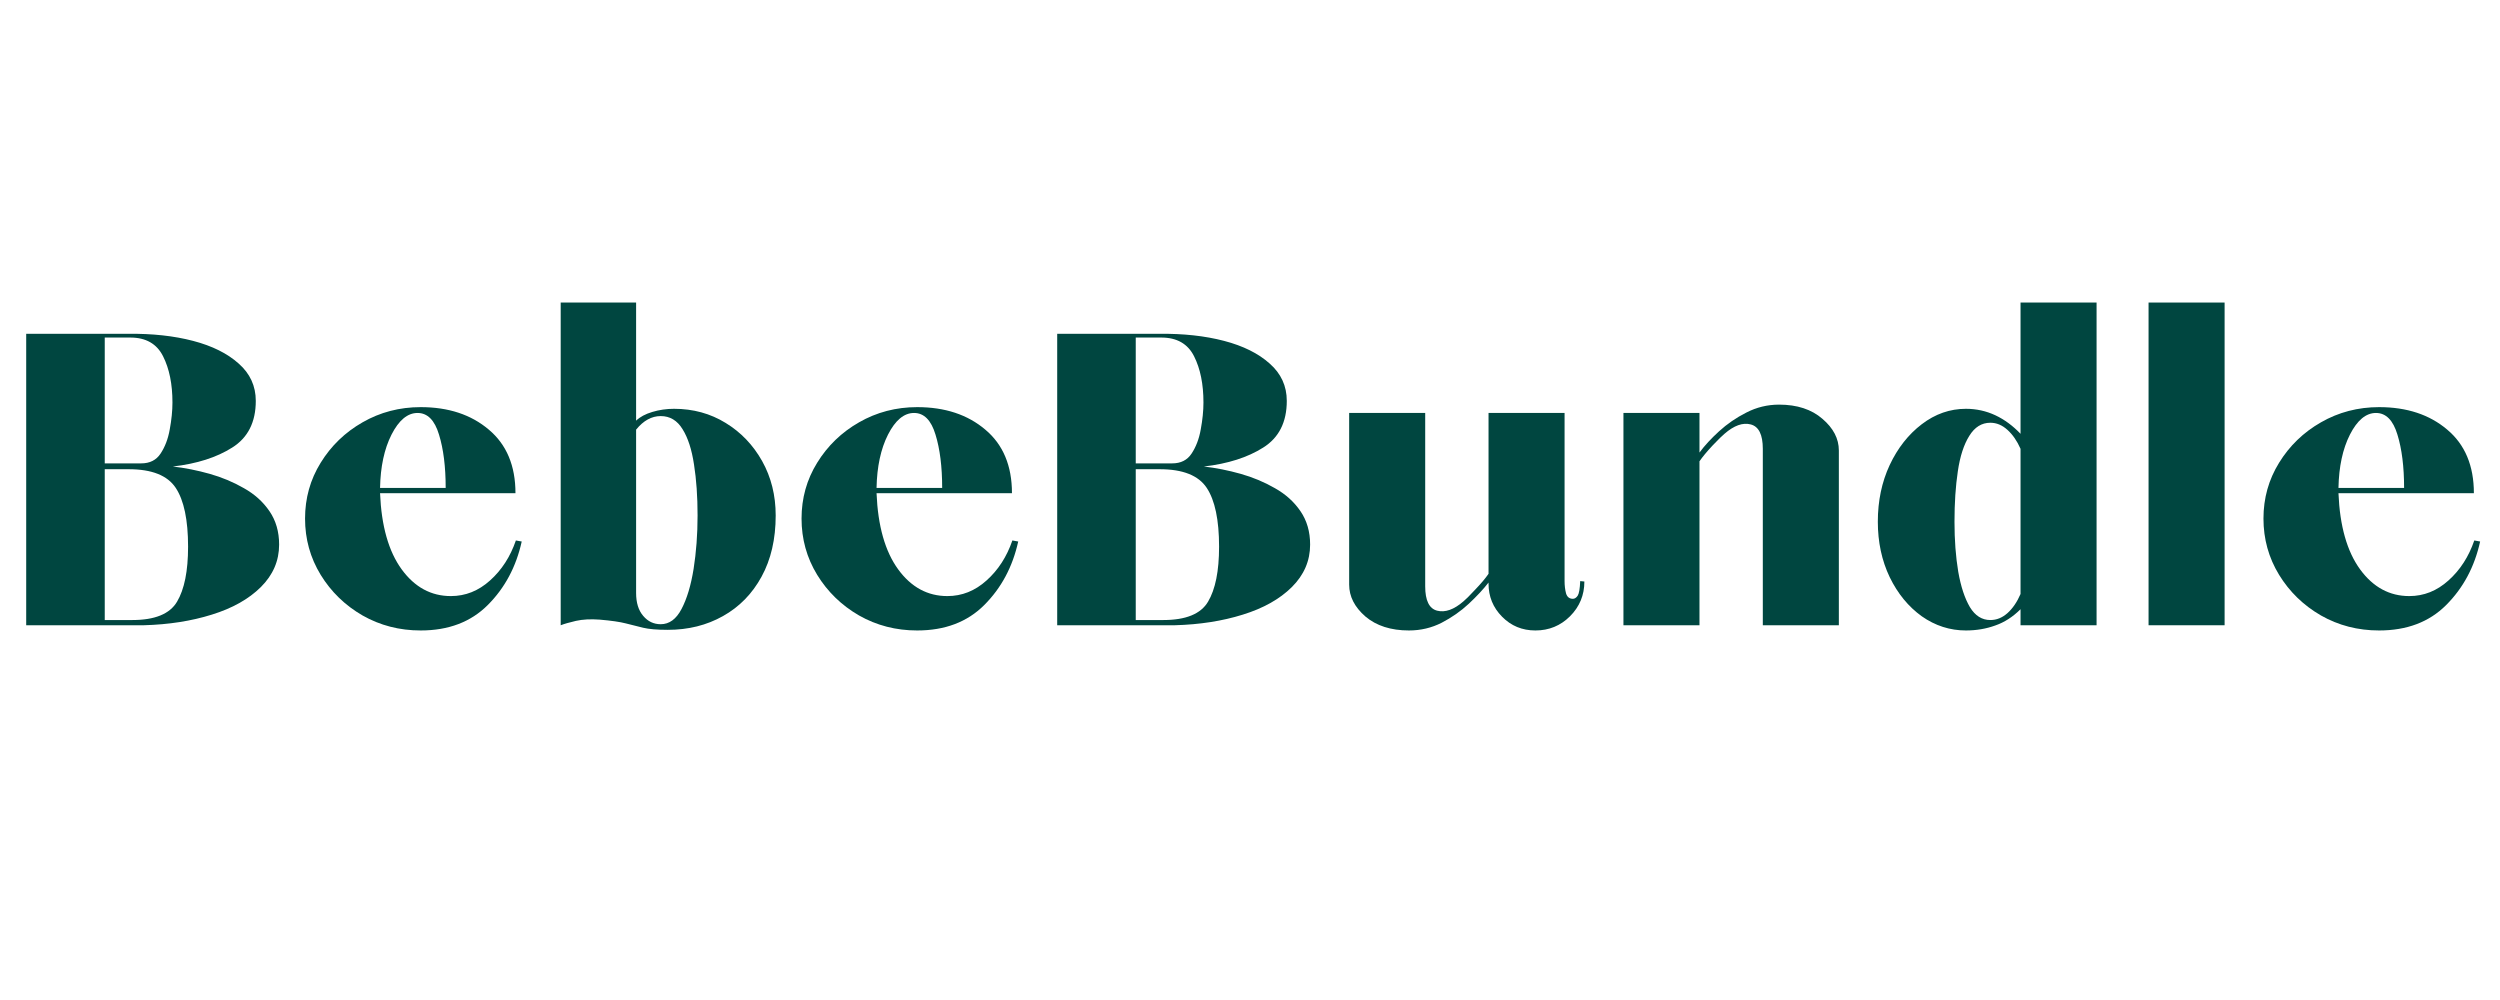
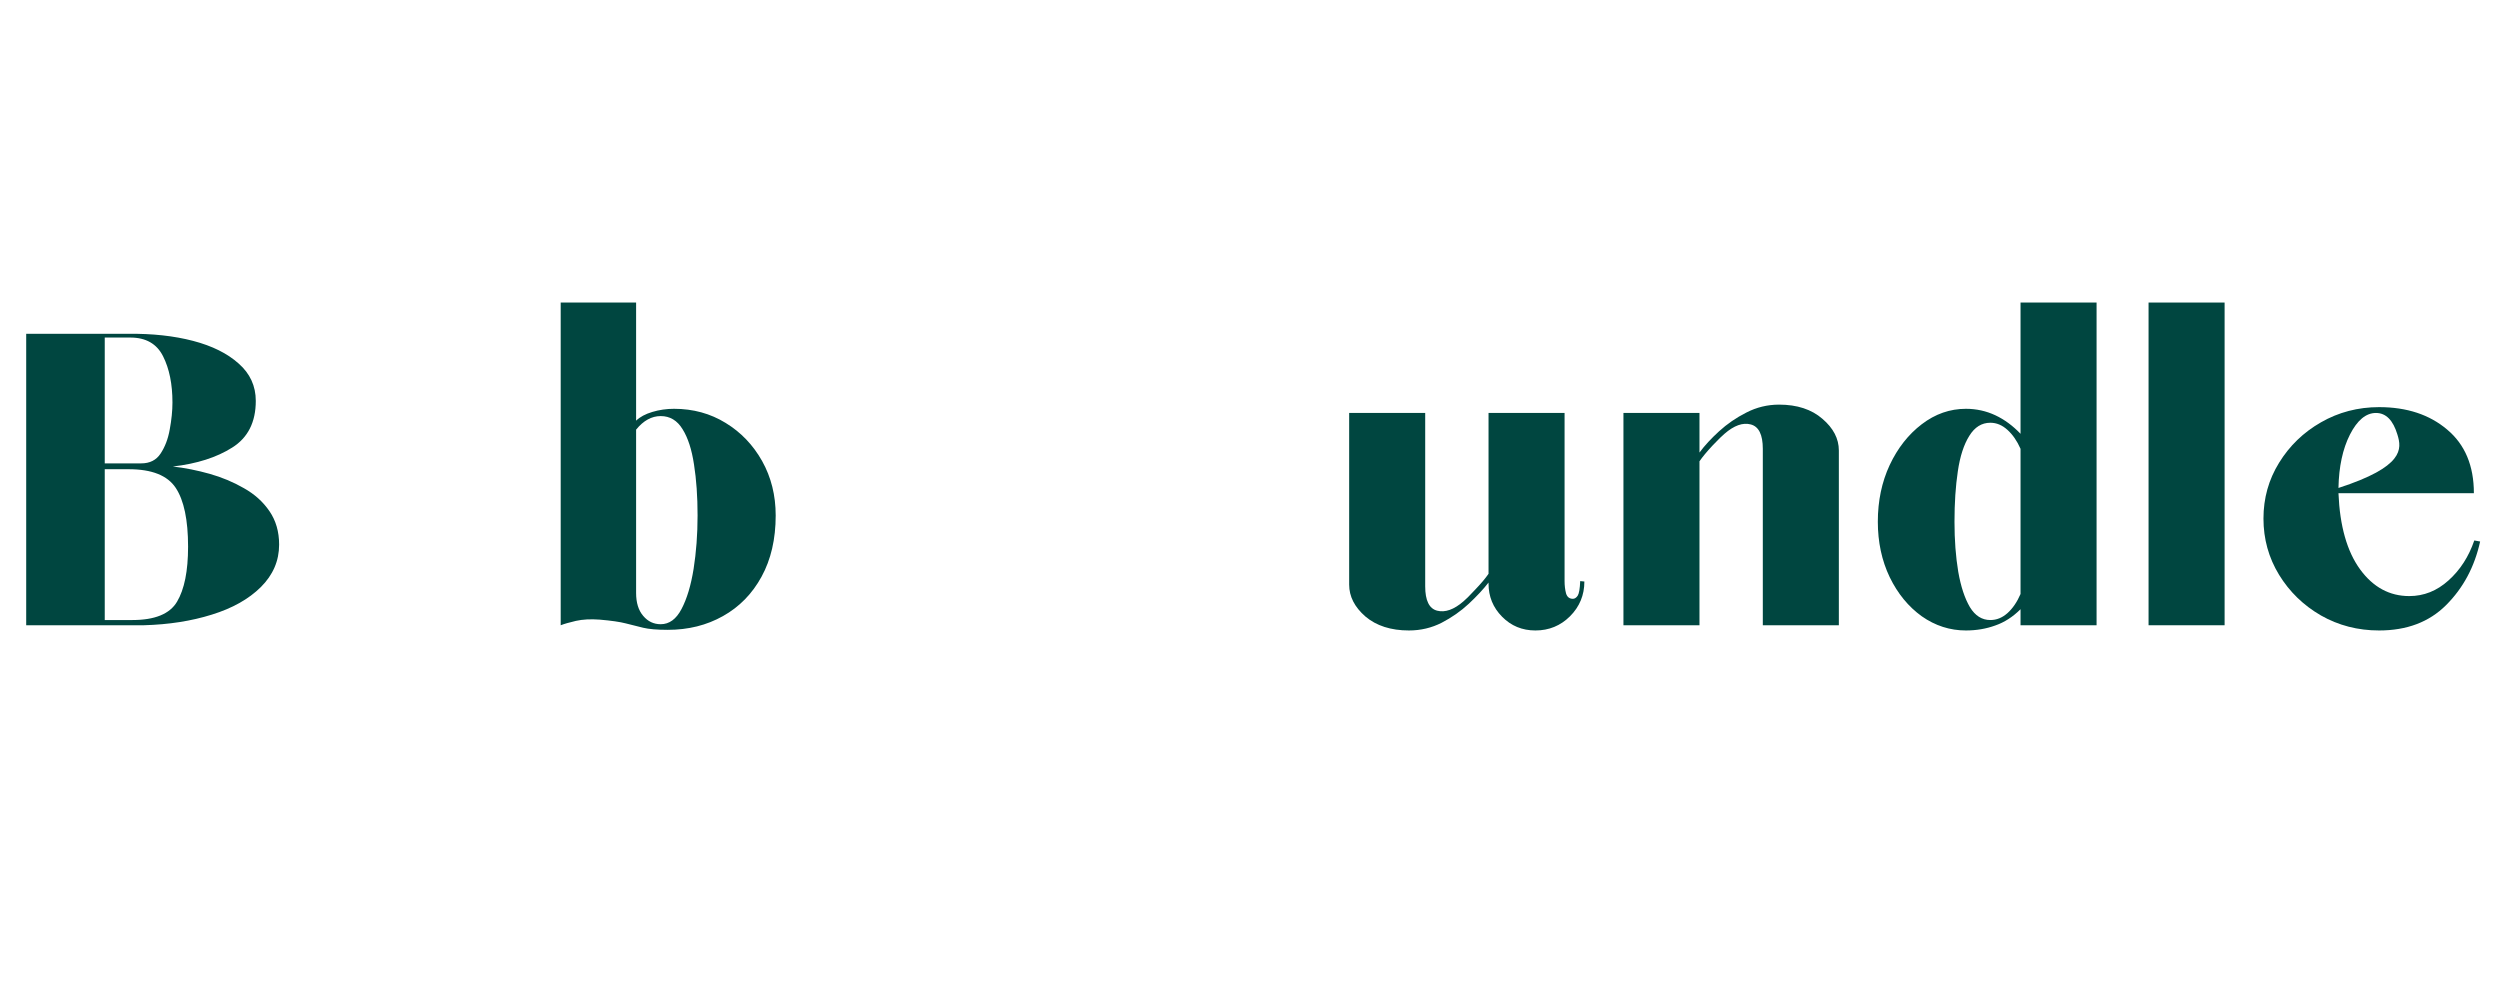
<svg xmlns="http://www.w3.org/2000/svg" version="1.0" preserveAspectRatio="xMidYMid meet" height="100" viewBox="0 0 187.5 75" zoomAndPan="magnify" width="250">
  <defs>
    <g />
  </defs>
  <g fill-opacity="1" fill="#004640">
    <g transform="translate(0.012, 46.894)">
      <g>
        <path d="M 1.953 0 L 1.953 -21.859 L 9.609 -21.859 C 11.422 -21.879 13.039 -21.703 14.469 -21.328 C 15.906 -20.953 17.047 -20.383 17.891 -19.625 C 18.742 -18.875 19.172 -17.941 19.172 -16.828 C 19.172 -15.234 18.582 -14.066 17.406 -13.328 C 16.238 -12.586 14.754 -12.113 12.953 -11.906 C 13.867 -11.801 14.785 -11.617 15.703 -11.359 C 16.629 -11.098 17.488 -10.738 18.281 -10.281 C 19.082 -9.832 19.723 -9.254 20.203 -8.547 C 20.68 -7.848 20.922 -7.016 20.922 -6.047 C 20.922 -4.828 20.461 -3.766 19.547 -2.859 C 18.641 -1.961 17.414 -1.273 15.875 -0.797 C 14.344 -0.316 12.641 -0.051 10.766 0 Z M 7.844 -12.141 L 10.578 -12.141 C 11.223 -12.141 11.707 -12.383 12.031 -12.875 C 12.363 -13.375 12.594 -13.977 12.719 -14.688 C 12.852 -15.406 12.922 -16.078 12.922 -16.703 C 12.922 -18.086 12.688 -19.242 12.219 -20.172 C 11.75 -21.109 10.93 -21.578 9.766 -21.578 L 7.844 -21.578 Z M 7.844 -0.391 L 9.906 -0.391 C 11.602 -0.391 12.723 -0.848 13.266 -1.766 C 13.816 -2.691 14.094 -4.066 14.094 -5.891 C 14.094 -7.898 13.785 -9.367 13.172 -10.297 C 12.555 -11.234 11.379 -11.703 9.641 -11.703 L 7.844 -11.703 Z M 7.844 -0.391" />
      </g>
    </g>
  </g>
  <g fill-opacity="1" fill="#004640">
    <g transform="translate(21.91, 46.894)">
      <g>
-         <path d="M 9.641 0.391 C 8.055 0.391 6.602 0.016 5.281 -0.734 C 3.969 -1.492 2.922 -2.508 2.141 -3.781 C 1.359 -5.062 0.969 -6.469 0.969 -8 C 0.969 -9.531 1.359 -10.926 2.141 -12.188 C 2.922 -13.457 3.969 -14.469 5.281 -15.219 C 6.602 -15.977 8.055 -16.359 9.641 -16.359 C 11.723 -16.359 13.426 -15.797 14.75 -14.672 C 16.082 -13.555 16.75 -11.969 16.75 -9.906 L 6.594 -9.906 C 6.695 -7.438 7.238 -5.531 8.219 -4.188 C 9.195 -2.852 10.426 -2.188 11.906 -2.188 C 13 -2.188 13.977 -2.578 14.844 -3.359 C 15.719 -4.141 16.363 -5.141 16.781 -6.359 L 17.219 -6.281 C 16.801 -4.383 15.953 -2.797 14.672 -1.516 C 13.398 -0.242 11.723 0.391 9.641 0.391 Z M 6.594 -10.297 L 11.516 -10.297 C 11.516 -11.891 11.348 -13.223 11.016 -14.297 C 10.691 -15.379 10.156 -15.922 9.406 -15.922 C 8.656 -15.922 8.004 -15.379 7.453 -14.297 C 6.91 -13.223 6.625 -11.891 6.594 -10.297 Z M 6.594 -10.297" />
-       </g>
+         </g>
    </g>
  </g>
  <g fill-opacity="1" fill="#004640">
    <g transform="translate(40.099, 46.894)">
      <g>
        <path d="M 9.984 0.344 C 9.18 0.344 8.566 0.289 8.141 0.188 C 7.711 0.082 7.273 -0.023 6.828 -0.141 C 6.391 -0.254 5.738 -0.348 4.875 -0.422 C 4.195 -0.473 3.602 -0.441 3.094 -0.328 C 2.594 -0.211 2.211 -0.102 1.953 0 L 1.953 -24.203 L 7.609 -24.203 L 7.609 -15.344 C 7.898 -15.625 8.305 -15.844 8.828 -16 C 9.348 -16.156 9.891 -16.234 10.453 -16.234 C 11.891 -16.234 13.18 -15.879 14.328 -15.172 C 15.473 -14.473 16.383 -13.52 17.062 -12.312 C 17.738 -11.102 18.078 -9.742 18.078 -8.234 C 18.078 -6.461 17.723 -4.93 17.016 -3.641 C 16.316 -2.359 15.352 -1.375 14.125 -0.688 C 12.906 0 11.523 0.344 9.984 0.344 Z M 9.453 -0.078 C 10.098 -0.078 10.617 -0.457 11.016 -1.219 C 11.422 -1.988 11.723 -2.992 11.922 -4.234 C 12.117 -5.473 12.219 -6.805 12.219 -8.234 C 12.219 -9.66 12.129 -10.93 11.953 -12.047 C 11.785 -13.172 11.5 -14.055 11.094 -14.703 C 10.695 -15.359 10.148 -15.688 9.453 -15.688 C 8.773 -15.688 8.16 -15.348 7.609 -14.672 L 7.609 -2.422 C 7.609 -1.691 7.785 -1.117 8.141 -0.703 C 8.492 -0.285 8.93 -0.078 9.453 -0.078 Z M 9.453 -0.078" />
      </g>
    </g>
  </g>
  <g fill-opacity="1" fill="#004640">
    <g transform="translate(59.147, 46.894)">
      <g>
-         <path d="M 9.641 0.391 C 8.055 0.391 6.602 0.016 5.281 -0.734 C 3.969 -1.492 2.922 -2.508 2.141 -3.781 C 1.359 -5.062 0.969 -6.469 0.969 -8 C 0.969 -9.531 1.359 -10.926 2.141 -12.188 C 2.922 -13.457 3.969 -14.469 5.281 -15.219 C 6.602 -15.977 8.055 -16.359 9.641 -16.359 C 11.723 -16.359 13.426 -15.797 14.75 -14.672 C 16.082 -13.555 16.75 -11.969 16.75 -9.906 L 6.594 -9.906 C 6.695 -7.438 7.238 -5.531 8.219 -4.188 C 9.195 -2.852 10.426 -2.188 11.906 -2.188 C 13 -2.188 13.977 -2.578 14.844 -3.359 C 15.719 -4.141 16.363 -5.141 16.781 -6.359 L 17.219 -6.281 C 16.801 -4.383 15.953 -2.797 14.672 -1.516 C 13.398 -0.242 11.723 0.391 9.641 0.391 Z M 6.594 -10.297 L 11.516 -10.297 C 11.516 -11.891 11.348 -13.223 11.016 -14.297 C 10.691 -15.379 10.156 -15.922 9.406 -15.922 C 8.656 -15.922 8.004 -15.379 7.453 -14.297 C 6.91 -13.223 6.625 -11.891 6.594 -10.297 Z M 6.594 -10.297" />
-       </g>
+         </g>
    </g>
  </g>
  <g fill-opacity="1" fill="#004640">
    <g transform="translate(77.337, 46.894)">
      <g>
-         <path d="M 1.953 0 L 1.953 -21.859 L 9.609 -21.859 C 11.422 -21.879 13.039 -21.703 14.469 -21.328 C 15.906 -20.953 17.047 -20.383 17.891 -19.625 C 18.742 -18.875 19.172 -17.941 19.172 -16.828 C 19.172 -15.234 18.582 -14.066 17.406 -13.328 C 16.238 -12.586 14.754 -12.113 12.953 -11.906 C 13.867 -11.801 14.785 -11.617 15.703 -11.359 C 16.629 -11.098 17.488 -10.738 18.281 -10.281 C 19.082 -9.832 19.723 -9.254 20.203 -8.547 C 20.68 -7.848 20.922 -7.016 20.922 -6.047 C 20.922 -4.828 20.461 -3.766 19.547 -2.859 C 18.641 -1.961 17.414 -1.273 15.875 -0.797 C 14.344 -0.316 12.641 -0.051 10.766 0 Z M 7.844 -12.141 L 10.578 -12.141 C 11.223 -12.141 11.707 -12.383 12.031 -12.875 C 12.363 -13.375 12.594 -13.977 12.719 -14.688 C 12.852 -15.406 12.922 -16.078 12.922 -16.703 C 12.922 -18.086 12.688 -19.242 12.219 -20.172 C 11.75 -21.109 10.93 -21.578 9.766 -21.578 L 7.844 -21.578 Z M 7.844 -0.391 L 9.906 -0.391 C 11.602 -0.391 12.723 -0.848 13.266 -1.766 C 13.816 -2.691 14.094 -4.066 14.094 -5.891 C 14.094 -7.898 13.785 -9.367 13.172 -10.297 C 12.555 -11.234 11.379 -11.703 9.641 -11.703 L 7.844 -11.703 Z M 7.844 -0.391" />
-       </g>
+         </g>
    </g>
  </g>
  <g fill-opacity="1" fill="#004640">
    <g transform="translate(99.234, 46.894)">
      <g>
        <path d="M 6.438 0.391 C 5.082 0.391 3.992 0.039 3.172 -0.656 C 2.359 -1.363 1.953 -2.16 1.953 -3.047 L 1.953 -15.922 L 7.656 -15.922 L 7.656 -2.922 C 7.656 -1.859 7.953 -1.25 8.547 -1.094 C 9.148 -0.938 9.812 -1.172 10.531 -1.797 C 10.688 -1.922 10.977 -2.211 11.406 -2.672 C 11.844 -3.129 12.176 -3.523 12.406 -3.859 L 12.406 -15.922 L 18.109 -15.922 L 18.109 -3.312 C 18.109 -2.977 18.145 -2.672 18.219 -2.391 C 18.301 -2.117 18.473 -1.984 18.734 -1.984 C 18.867 -1.984 18.988 -2.062 19.094 -2.219 C 19.195 -2.375 19.258 -2.738 19.281 -3.312 L 19.594 -3.281 C 19.594 -2.258 19.234 -1.391 18.516 -0.672 C 17.805 0.035 16.941 0.391 15.922 0.391 C 14.93 0.391 14.098 0.047 13.422 -0.641 C 12.742 -1.328 12.406 -2.156 12.406 -3.125 L 12.406 -3.203 C 12.02 -2.703 11.523 -2.172 10.922 -1.609 C 10.328 -1.055 9.648 -0.582 8.891 -0.188 C 8.141 0.195 7.32 0.391 6.438 0.391 Z M 6.438 0.391" />
      </g>
    </g>
  </g>
  <g fill-opacity="1" fill="#004640">
    <g transform="translate(119.805, 46.894)">
      <g>
        <path d="M 1.953 0 L 1.953 -15.922 L 7.656 -15.922 L 7.656 -12.953 C 8.039 -13.473 8.531 -14.004 9.125 -14.547 C 9.727 -15.098 10.41 -15.566 11.172 -15.953 C 11.941 -16.348 12.758 -16.547 13.625 -16.547 C 14.977 -16.547 16.062 -16.191 16.875 -15.484 C 17.695 -14.785 18.109 -13.992 18.109 -13.109 L 18.109 0 L 12.406 0 L 12.406 -13.234 C 12.406 -14.297 12.102 -14.906 11.5 -15.062 C 10.906 -15.219 10.25 -14.984 9.531 -14.359 C 9.375 -14.234 9.078 -13.941 8.641 -13.484 C 8.211 -13.023 7.883 -12.629 7.656 -12.297 L 7.656 0 Z M 1.953 0" />
      </g>
    </g>
  </g>
  <g fill-opacity="1" fill="#004640">
    <g transform="translate(139.868, 46.894)">
      <g>
        <path d="M 7.578 0.391 C 6.379 0.391 5.273 0.035 4.266 -0.672 C 3.266 -1.391 2.461 -2.367 1.859 -3.609 C 1.266 -4.848 0.969 -6.234 0.969 -7.766 C 0.969 -9.328 1.266 -10.742 1.859 -12.016 C 2.461 -13.297 3.266 -14.316 4.266 -15.078 C 5.273 -15.848 6.379 -16.234 7.578 -16.234 C 8.359 -16.234 9.094 -16.07 9.781 -15.75 C 10.469 -15.426 11.098 -14.961 11.672 -14.359 L 11.672 -24.203 L 17.375 -24.203 L 17.375 0 L 11.672 0 L 11.672 -1.203 C 11.098 -0.629 10.469 -0.223 9.781 0.016 C 9.094 0.266 8.359 0.391 7.578 0.391 Z M 9.406 -0.391 C 9.875 -0.391 10.301 -0.562 10.688 -0.906 C 11.082 -1.258 11.41 -1.738 11.672 -2.344 L 11.672 -13.234 C 11.41 -13.828 11.082 -14.301 10.688 -14.656 C 10.301 -15.008 9.875 -15.188 9.406 -15.188 C 8.758 -15.188 8.234 -14.859 7.828 -14.203 C 7.422 -13.555 7.133 -12.672 6.969 -11.547 C 6.801 -10.43 6.719 -9.172 6.719 -7.766 C 6.719 -6.391 6.812 -5.141 7 -4.016 C 7.195 -2.898 7.488 -2.016 7.875 -1.359 C 8.27 -0.711 8.781 -0.391 9.406 -0.391 Z M 9.406 -0.391" />
      </g>
    </g>
  </g>
  <g fill-opacity="1" fill="#004640">
    <g transform="translate(159.189, 46.894)">
      <g>
        <path d="M 1.953 0 L 1.953 -24.203 L 7.656 -24.203 L 7.656 0 Z M 1.953 0" />
      </g>
    </g>
  </g>
  <g fill-opacity="1" fill="#004640">
    <g transform="translate(168.791, 46.894)">
      <g>
-         <path d="M 9.641 0.391 C 8.055 0.391 6.602 0.016 5.281 -0.734 C 3.969 -1.492 2.922 -2.508 2.141 -3.781 C 1.359 -5.062 0.969 -6.469 0.969 -8 C 0.969 -9.531 1.359 -10.926 2.141 -12.188 C 2.922 -13.457 3.969 -14.469 5.281 -15.219 C 6.602 -15.977 8.055 -16.359 9.641 -16.359 C 11.723 -16.359 13.426 -15.797 14.75 -14.672 C 16.082 -13.555 16.75 -11.969 16.75 -9.906 L 6.594 -9.906 C 6.695 -7.438 7.238 -5.531 8.219 -4.188 C 9.195 -2.852 10.426 -2.188 11.906 -2.188 C 13 -2.188 13.977 -2.578 14.844 -3.359 C 15.719 -4.141 16.363 -5.141 16.781 -6.359 L 17.219 -6.281 C 16.801 -4.383 15.953 -2.797 14.672 -1.516 C 13.398 -0.242 11.723 0.391 9.641 0.391 Z M 6.594 -10.297 L 11.516 -10.297 C 11.516 -11.891 11.348 -13.223 11.016 -14.297 C 10.691 -15.379 10.156 -15.922 9.406 -15.922 C 8.656 -15.922 8.004 -15.379 7.453 -14.297 C 6.91 -13.223 6.625 -11.891 6.594 -10.297 Z M 6.594 -10.297" />
+         <path d="M 9.641 0.391 C 8.055 0.391 6.602 0.016 5.281 -0.734 C 3.969 -1.492 2.922 -2.508 2.141 -3.781 C 1.359 -5.062 0.969 -6.469 0.969 -8 C 0.969 -9.531 1.359 -10.926 2.141 -12.188 C 2.922 -13.457 3.969 -14.469 5.281 -15.219 C 6.602 -15.977 8.055 -16.359 9.641 -16.359 C 11.723 -16.359 13.426 -15.797 14.75 -14.672 C 16.082 -13.555 16.75 -11.969 16.75 -9.906 L 6.594 -9.906 C 6.695 -7.438 7.238 -5.531 8.219 -4.188 C 9.195 -2.852 10.426 -2.188 11.906 -2.188 C 13 -2.188 13.977 -2.578 14.844 -3.359 C 15.719 -4.141 16.363 -5.141 16.781 -6.359 L 17.219 -6.281 C 16.801 -4.383 15.953 -2.797 14.672 -1.516 C 13.398 -0.242 11.723 0.391 9.641 0.391 Z M 6.594 -10.297 C 11.516 -11.891 11.348 -13.223 11.016 -14.297 C 10.691 -15.379 10.156 -15.922 9.406 -15.922 C 8.656 -15.922 8.004 -15.379 7.453 -14.297 C 6.91 -13.223 6.625 -11.891 6.594 -10.297 Z M 6.594 -10.297" />
      </g>
    </g>
  </g>
</svg>